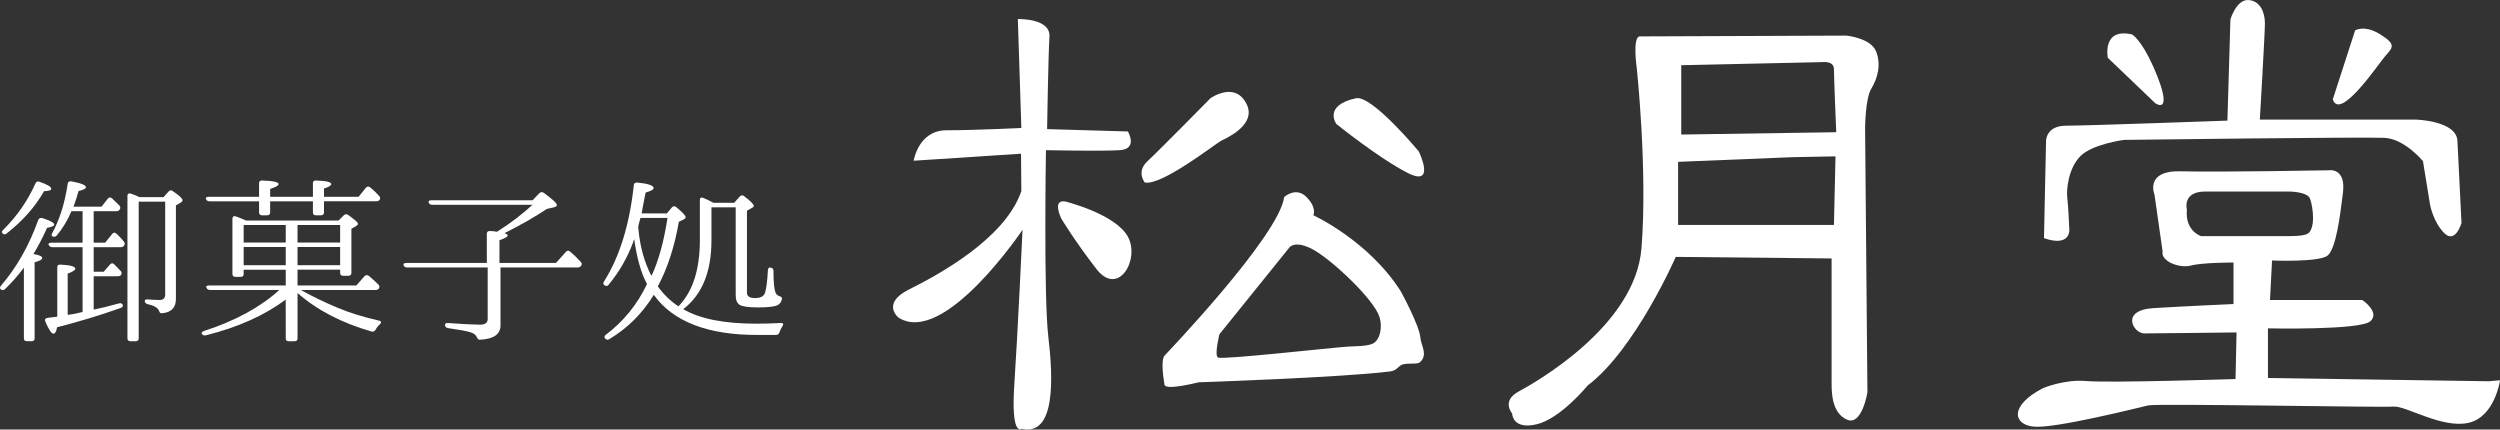
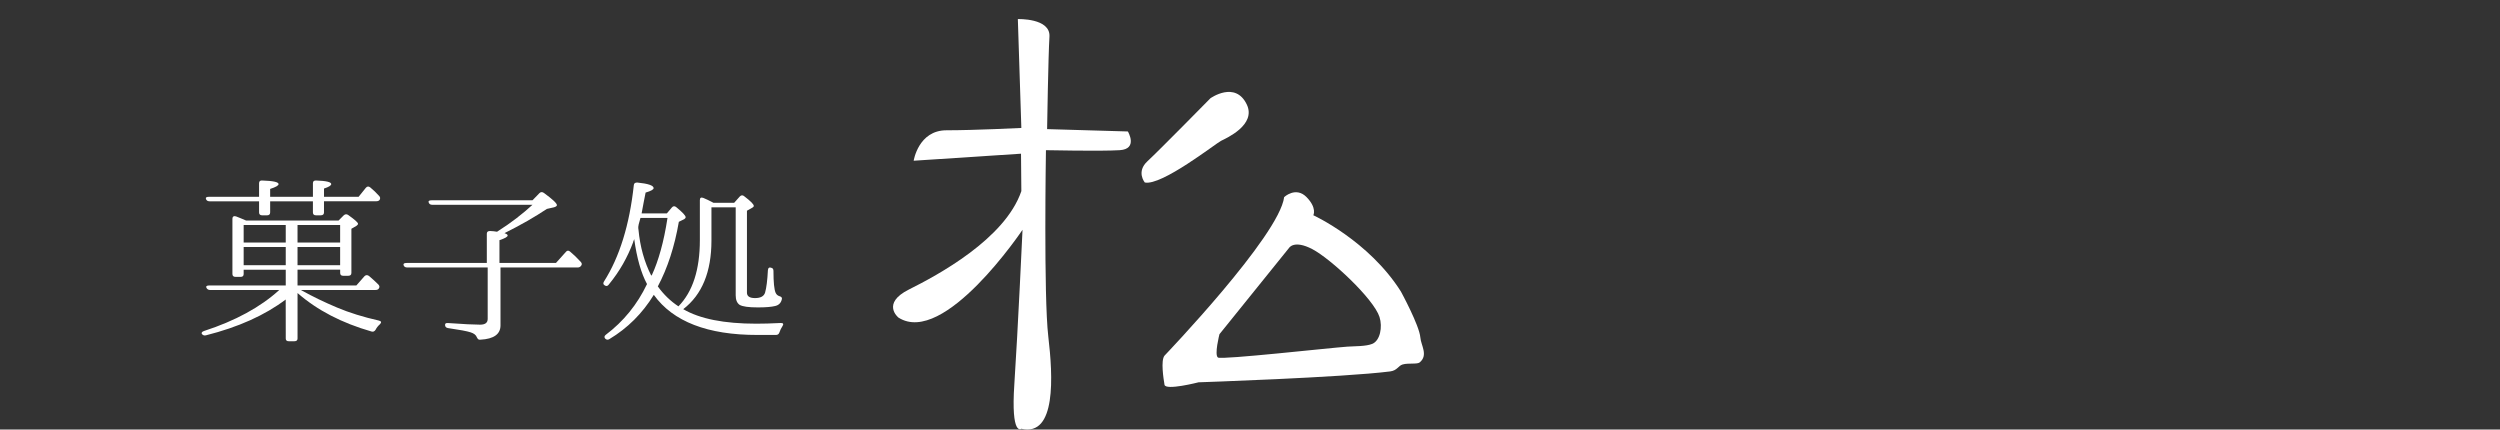
<svg xmlns="http://www.w3.org/2000/svg" version="1.1" id="レイヤー_1" width="167.211" height="28.729" viewBox="0 0 167.211 28.729" overflow="visible" enable-background="new 0 0 167.211 28.729" xml:space="preserve">
  <rect x="0" y="0" width="167.211" height="28.729" fill="#333333" stroke="none" />
  <path fill="#FFFFFF" d="M68.29,10.28l-7.18,0.47c0,0,0.314-2.036,2.193-2.036c1.879,0,5.009-0.156,5.009-0.156l-0.234-7.281  c0,0,2.191-0.078,2.114,1.175c-0.079,1.253-0.157,6.184-0.157,6.184l5.402,0.157c0,0,0.704,1.175-0.548,1.252  c-1.253,0.078-4.932,0-4.932,0s-0.157,9.786,0.156,12.448c0.313,2.661,0.548,6.733-1.801,6.185c0,0-0.704,0.548-0.469-2.975  s0.548-10.334,0.548-10.334s-5.246,7.828-8.299,5.872c0,0-1.174-0.94,0.705-1.88c1.878-0.938,6.419-3.365,7.515-6.577L68.29,10.28z" />
-   <path fill="#FFFFFF" d="M71.27,13.481c0,0,3.313,0.824,4.159,2.335c0.845,1.512-0.623,4.071-2.091,2.181  c-1.468-1.891-2.357-3.383-2.357-3.383S70.335,13.304,71.27,13.481z" />
  <path fill="#FFFFFF" d="M76.569,12.206c0,0-0.593-0.711,0.179-1.422c0.771-0.713,4.21-4.211,4.21-4.211s1.664-1.191,2.432,0.415  c0.652,1.364-1.364,2.254-1.721,2.432C81.314,9.598,77.696,12.443,76.569,12.206z" />
-   <path fill="#FFFFFF" d="M89.381,8.292c0,0-0.902-1.229,1.305-1.72c1.067-0.238,4.211,3.559,4.211,3.559s1.186,2.431-0.771,1.423  S89.381,8.292,89.381,8.292z" />
  <g>
    <g>
      <path fill="#FFFFFF" d="M95,22.576c-0.064-0.811-1.301-3.077-1.301-3.077c-2.146-3.401-5.857-5.102-5.857-5.102    s0.261-0.485-0.456-1.215c-0.715-0.73-1.496,0-1.496,0c-0.326,2.592-8.003,10.606-8.003,10.606c-0.26,0.325-0.066,1.541,0,1.944    c0.063,0.407,2.277-0.162,2.277-0.162s9.631-0.322,12.818-0.728c0.477-0.062,0.533-0.379,0.835-0.466    c0.389-0.11,0.974,0.003,1.142-0.139C95.538,23.749,95.043,23.109,95,22.576z M91.781,23c-0.428,0.172-1.137,0.15-1.661,0.185    c-1.171,0.081-8.395,0.89-8.655,0.73c-0.261-0.163,0.097-1.561,0.097-1.561l4.653-5.769c0,0,0.325-0.567,1.561,0.08    c1.237,0.649,4.1,3.321,4.491,4.535C92.482,21.873,92.309,22.785,91.781,23z" />
    </g>
  </g>
  <g>
    <g>
-       <path fill="#FFFFFF" d="M125.475,3.424c-0.367-0.886-1.979-1.042-1.979-1.042l-13.811,0.053c-0.521,0-0.209,2.136-0.209,2.136    s0.73,6.827,0.313,12.038c-0.416,5.211-7.086,8.963-8.232,9.588c-1.147,0.624-0.417,1.458-0.417,1.458s0,1.095,1.616,0.729    c1.614-0.365,3.438-2.605,3.438-2.605c3.179-2.396,5.889-8.597,5.889-8.597l10.423,0.104c0,0,0,7.712,0,8.39    c0,0.677,0.051,1.979,1.041,2.396c0.99,0.417,1.355-1.823,1.355-1.823l-0.155-17.615c0,0,0-2.032,0.417-2.708    C125.578,5.248,125.839,4.31,125.475,3.424z M122.662,15.044h-10.423v-4.22l7.661-0.312l2.866-0.054L122.662,15.044z     M112.449,8.999V4.362l9.432-0.208c0,0,0.781-0.105,0.781,0.469c0,0.573,0.154,4.22,0.154,4.22L112.449,8.999z" />
-     </g>
+       </g>
  </g>
  <g>
    <g>
-       <path fill="#FFFFFF" d="M144.167,6.915c0.813,0.475,0.677-0.609-0.136-2.439c-0.814-1.83-1.422-2.17-1.422-2.17    c-2.033-0.474-1.629,1.56-1.629,1.56L144.167,6.915z M159.553,3.729c0.475-0.541,0.744-0.746-0.338-1.424    c-1.084-0.677-1.695-0.271-1.695-0.271l-1.491,4.609C156.503,8.136,159.078,4.272,159.553,3.729z M138.406,15.387    c0,0-0.068-1.625-0.137-2.168c-0.067-0.543,0.068-1.966,0.881-2.78c0.814-0.813,2.917-1.083,2.917-1.083    s16.063-0.204,17.417-0.137c1.356,0.068,2.574,1.559,2.574,1.559l0.476,2.915c0,0,0.204,1.151,0.949,1.898    c0.746,0.744,1.152-0.678,1.152-0.678s-0.203-4.135-0.271-5.491C164.297,8.068,161.586,8,161.586,8h-10.438    c0,0,0.339-5.76,0.339-6.438c0-0.678-0.271-1.491-1.086-1.559c-0.813-0.068-1.22,1.287-1.22,1.287l-0.202,6.778    c0,0-9.354,0.338-10.777,0.338s-1.355,1.084-1.355,1.084l-0.136,6.44C138.473,16.54,138.406,15.387,138.406,15.387z M166.465,25.5    l-14.775-0.217v-3.321c0,0,6.168,0.135,6.848-0.474c0.678-0.611-0.543-1.424-0.543-1.424h-6.168l0.137-2.642    c0,0,3.186,0.134,3.727-0.339c0.541-0.475,0.813-2.507,1.017-4.203c0.202-1.694-0.949-1.49-0.949-1.49s-7.318,0.135-9.896,0.066    c-2.441-0.063-1.762,1.561-1.762,1.561l0.542,3.795c-0.136,0.677,1.153,1.152,1.897,0.949c0.746-0.204,2.846-0.204,2.846-0.204    v2.779c0,0-3.116,0.136-5.354,0.272c-2.237,0.135-1.355,1.692-0.609,1.692c0.745,0,6.167-0.066,6.167-0.066l-0.069,3.118    c0,0-8.469,0.271-9.96,0.134c-1.492-0.134-2.917,0.475-2.917,0.475c-2.235,1.153-2.033,2.442-0.607,2.576    c1.422,0.135,7.049-1.287,7.656-1.423c0.611-0.136,15.59,0.148,16.404,0.081c0.812-0.068,3.254,1.492,5.016,1.084    c1.762-0.407,2.1-2.846,2.1-2.846L166.465,25.5z M147.217,15.794c0,0-1.084-0.339-0.948-1.762c0,0-0.339-1.221,1.219-1.221    c1.807,0,5.628,0,5.628,0s1.082,0,1.355,0.408c0.125,0.188,0.46,1.708,0,2.304c-0.235,0.303-1.017,0.271-2.441,0.271    C150.607,15.794,147.217,15.794,147.217,15.794z" />
-     </g>
+       </g>
  </g>
  <g>
-     <path fill="#FFFFFF" d="M2.236,16.991c0.392,0.064,0.588,0.152,0.588,0.264c0,0.104-0.17,0.199-0.509,0.288v5.088   c0,0.127-0.066,0.192-0.199,0.192H1.811c-0.143,0-0.213-0.064-0.213-0.192v-4.728c-0.375,0.503-0.794,0.979-1.258,1.428   c-0.107,0.096-0.206,0.1-0.296,0.012c-0.063-0.056-0.057-0.131,0.014-0.229c1.053-1.215,1.886-2.684,2.5-4.404   c0.053-0.12,0.147-0.16,0.281-0.12c0.527,0.168,0.79,0.312,0.79,0.432c0,0.088-0.16,0.161-0.481,0.216   C2.869,15.862,2.566,16.447,2.236,16.991z M0.187,15.619c-0.089-0.064-0.084-0.14,0.014-0.229c0.481-0.48,0.899-0.976,1.252-1.489   c0.353-0.511,0.659-1.055,0.917-1.631c0.054-0.127,0.147-0.164,0.282-0.108c0.517,0.176,0.776,0.333,0.776,0.469   c0,0.096-0.16,0.147-0.481,0.155c-0.59,1.041-1.419,1.98-2.491,2.821C0.348,15.694,0.259,15.699,0.187,15.619z M6.266,14.124v2.108   h0.763l0.469-0.576c0.089-0.12,0.191-0.125,0.308-0.012c0.205,0.191,0.365,0.363,0.482,0.516c0.071,0.089,0.077,0.176,0.013,0.264   c-0.044,0.073-0.121,0.109-0.228,0.109H6.266v1.644h0.669l0.416-0.479c0.098-0.113,0.195-0.117,0.294-0.013   c0.071,0.073,0.143,0.144,0.214,0.216c0.071,0.072,0.143,0.148,0.214,0.229c0.072,0.063,0.08,0.147,0.027,0.252   c-0.037,0.063-0.116,0.095-0.241,0.095H6.266v2.233c0.196-0.041,0.435-0.094,0.717-0.162c0.281-0.068,0.608-0.154,0.983-0.258   c0.143-0.032,0.228,0.016,0.254,0.144c0.01,0.063-0.044,0.12-0.16,0.168c-0.723,0.256-1.437,0.49-2.141,0.702   c-0.705,0.212-1.404,0.406-2.099,0.583c-0.054,0.288-0.135,0.431-0.243,0.431c-0.133,0-0.315-0.271-0.548-0.816   c-0.054-0.135-0.005-0.215,0.147-0.24c0.054-0.007,0.108-0.016,0.167-0.024c0.058-0.007,0.123-0.016,0.194-0.023l0.294-0.036v-3.3   c0-0.137,0.075-0.196,0.228-0.18c0.651,0.031,0.977,0.124,0.977,0.275c0,0.096-0.171,0.204-0.509,0.325v2.76   c0.017-0.009,0.088-0.018,0.213-0.03c0.123-0.012,0.296-0.046,0.517-0.102l0.266-0.06v-4.333H3.502   c-0.107,0-0.188-0.048-0.241-0.145c-0.028-0.048-0.023-0.086,0.012-0.115c0.037-0.028,0.094-0.042,0.174-0.042h2.076v-2.108H4.779   c-0.256,0.608-0.585,1.152-0.987,1.633c-0.081,0.087-0.18,0.103-0.295,0.047c-0.063-0.047-0.063-0.121,0-0.215   c0.241-0.448,0.448-0.945,0.623-1.489c0.173-0.545,0.31-1.149,0.409-1.814c0.017-0.127,0.103-0.179,0.254-0.155   c0.643,0.121,0.965,0.251,0.965,0.396c0,0.088-0.166,0.172-0.496,0.252c-0.063,0.216-0.121,0.411-0.174,0.583   c-0.054,0.171-0.107,0.326-0.161,0.462h1.872l0.415-0.528c0.089-0.112,0.188-0.12,0.295-0.025c0.116,0.12,0.276,0.277,0.482,0.469   c0.08,0.097,0.089,0.185,0.026,0.264c-0.035,0.081-0.111,0.122-0.227,0.122H6.266z M9.329,13.187h1.607l0.335-0.374   c0.089-0.103,0.188-0.111,0.295-0.023c0.429,0.288,0.643,0.489,0.643,0.601c0,0.057-0.045,0.113-0.134,0.169l-0.309,0.18v6.252   c0,0.576-0.302,0.896-0.906,0.959c-0.071,0.009-0.122-0.003-0.154-0.035c-0.031-0.032-0.056-0.076-0.072-0.133   c-0.082-0.2-0.336-0.348-0.765-0.443c-0.125-0.041-0.186-0.109-0.186-0.205c0-0.088,0.075-0.124,0.227-0.108   c0.278,0.024,0.532,0.037,0.764,0.037c0.249,0,0.375-0.124,0.375-0.373v-6.204H9.277v9.145c0,0.127-0.066,0.192-0.2,0.192H8.739   c-0.143,0-0.215-0.064-0.215-0.192v-9.529c0-0.072,0.026-0.123,0.075-0.15c0.049-0.028,0.109-0.026,0.18,0.006   c0.098,0.032,0.186,0.063,0.261,0.097c0.077,0.032,0.145,0.063,0.208,0.095L9.329,13.187z" />
    <path fill="#FFFFFF" d="M19.112,19.094v-1.055h-2.815v0.289c0,0.127-0.067,0.191-0.201,0.191h-0.336   c-0.144,0-0.215-0.064-0.215-0.191v-3.699c0-0.071,0.022-0.122,0.066-0.15c0.045-0.027,0.104-0.029,0.175-0.006   c0.099,0.041,0.204,0.083,0.315,0.126c0.112,0.043,0.23,0.094,0.355,0.15h6.189l0.348-0.349c0.098-0.087,0.202-0.092,0.308-0.012   c0.429,0.304,0.644,0.497,0.644,0.577c0,0.047-0.036,0.095-0.107,0.143l-0.335,0.193v2.953c0,0.128-0.071,0.192-0.214,0.192h-0.337   c-0.134,0-0.201-0.064-0.201-0.192v-0.216H19.9v1.055h3.935l0.536-0.612c0.09-0.096,0.193-0.104,0.309-0.024   c0.125,0.104,0.238,0.204,0.341,0.3s0.199,0.188,0.289,0.276c0.081,0.088,0.089,0.176,0.026,0.265   c-0.036,0.065-0.11,0.097-0.228,0.097h-4.981l0.081,0.048c0.724,0.401,1.5,0.775,2.33,1.125c0.83,0.349,1.763,0.64,2.798,0.872   c0.17,0.041,0.196,0.121,0.081,0.241c-0.134,0.12-0.232,0.244-0.295,0.374c-0.071,0.111-0.16,0.152-0.268,0.12   c-1.991-0.57-3.642-1.428-4.953-2.575v3.043c0,0.121-0.071,0.181-0.213,0.181h-0.375c-0.134,0-0.2-0.06-0.2-0.181l-0.004-2.61   c-1.392,1.051-3.169,1.849-5.329,2.394c-0.117,0.032-0.211,0-0.283-0.096c-0.035-0.08,0.014-0.145,0.148-0.192   c2.098-0.682,3.776-1.596,5.035-2.743h-4.633c-0.107,0-0.188-0.049-0.241-0.145c-0.045-0.105,0.018-0.157,0.188-0.157H19.112z    M20.93,13.464h-2.861v0.745c0,0.129-0.073,0.194-0.216,0.194h-0.309c-0.145,0-0.216-0.064-0.216-0.194v-0.745h-3.308   c-0.125,0-0.206-0.049-0.241-0.145c-0.044-0.104,0.022-0.156,0.201-0.156h3.348v-0.909c0-0.136,0.077-0.196,0.229-0.18   c0.717,0.023,1.075,0.103,1.075,0.239c0,0.096-0.187,0.204-0.563,0.323v0.526h2.861v-0.909c0-0.128,0.072-0.188,0.216-0.18   c0.672,0.023,1.008,0.103,1.008,0.239c0,0.096-0.162,0.195-0.483,0.299v0.55h2.316l0.483-0.601   c0.089-0.103,0.187-0.111,0.295-0.024c0.204,0.167,0.401,0.355,0.588,0.564c0.081,0.081,0.093,0.169,0.041,0.266   c-0.046,0.064-0.126,0.096-0.242,0.096h-3.482v0.745c0,0.129-0.072,0.194-0.215,0.194h-0.324c-0.135,0-0.202-0.064-0.202-0.194   V13.464z M19.112,15.051h-2.815v1.169h2.815V15.051z M16.297,17.738h2.815v-1.216h-2.815V17.738z M19.9,15.051v1.169h2.85v-1.169   H19.9z M19.9,17.738h2.85v-1.216H19.9V17.738z" />
    <path fill="#FFFFFF" d="M33.476,17.889v3.871c0,0.592-0.446,0.911-1.339,0.959c-0.071,0.008-0.123-0.002-0.153-0.03   c-0.032-0.028-0.061-0.07-0.088-0.126c-0.054-0.151-0.192-0.264-0.415-0.334c-0.241-0.08-0.75-0.175-1.526-0.287   c-0.125-0.024-0.188-0.095-0.188-0.216c0-0.095,0.071-0.135,0.215-0.119c1.017,0.072,1.727,0.108,2.128,0.108   c0.34,0,0.509-0.127,0.509-0.383v-3.442h-5.387c-0.125,0-0.206-0.053-0.241-0.157c-0.027-0.097,0.039-0.145,0.2-0.145h5.37v-1.959   c0-0.12,0.072-0.179,0.215-0.179c0.089,0.008,0.172,0.014,0.248,0.018c0.075,0.004,0.15,0.015,0.222,0.031   c0.49-0.313,0.931-0.619,1.318-0.919c0.389-0.299,0.738-0.595,1.051-0.883h-6.697c-0.126,0-0.206-0.048-0.242-0.145   c-0.044-0.104,0.018-0.156,0.188-0.156h6.751l0.456-0.47c0.088-0.095,0.192-0.103,0.308-0.023c0.58,0.424,0.87,0.696,0.87,0.816   c0,0.056-0.062,0.104-0.187,0.144l-0.482,0.109c-0.411,0.272-0.85,0.542-1.318,0.811c-0.469,0.268-0.976,0.539-1.52,0.811   c0.142,0.048,0.213,0.1,0.213,0.156c0,0.089-0.182,0.193-0.549,0.313v1.525h3.779l0.657-0.732c0.088-0.112,0.187-0.12,0.294-0.023   c0.116,0.096,0.232,0.199,0.348,0.312c0.116,0.112,0.236,0.235,0.361,0.372c0.081,0.088,0.089,0.172,0.027,0.252   c-0.054,0.082-0.134,0.122-0.241,0.122H33.476z" />
    <path fill="#FFFFFF" d="M43.729,19.72c-0.759,1.24-1.75,2.227-2.973,2.962c-0.099,0.063-0.192,0.052-0.281-0.036   c-0.071-0.088-0.059-0.172,0.041-0.252c1.187-0.894,2.106-2.026,2.759-3.394c-0.394-0.728-0.679-1.731-0.857-3.01l-0.028,0.084   c-0.026,0.047-0.04,0.088-0.04,0.12c-0.187,0.504-0.415,0.991-0.682,1.463c-0.269,0.471-0.585,0.931-0.952,1.379   c-0.08,0.111-0.178,0.124-0.293,0.036c-0.082-0.056-0.09-0.136-0.028-0.24c1.045-1.647,1.71-3.795,1.996-6.442   c0.009-0.128,0.089-0.188,0.241-0.18c0.723,0.072,1.085,0.197,1.085,0.372c0,0.095-0.179,0.196-0.536,0.299   c-0.044,0.217-0.09,0.44-0.133,0.672c-0.046,0.232-0.09,0.473-0.134,0.721h1.687l0.335-0.395c0.089-0.104,0.188-0.111,0.294-0.024   c0.419,0.343,0.629,0.567,0.629,0.671c0,0.048-0.032,0.092-0.093,0.132l-0.362,0.179c-0.285,1.657-0.755,3.097-1.406,4.321   c0.393,0.543,0.853,0.987,1.379,1.332c0.955-0.976,1.433-2.452,1.433-4.429v-2.675c0-0.16,0.08-0.207,0.241-0.144   c0.107,0.048,0.201,0.09,0.282,0.126c0.081,0.036,0.157,0.074,0.228,0.114l0.161,0.084h1.381l0.375-0.42   c0.099-0.104,0.202-0.108,0.309-0.012c0.42,0.32,0.629,0.532,0.629,0.636c0,0.048-0.03,0.088-0.094,0.12l-0.362,0.204v5.484   c0,0.239,0.18,0.36,0.539,0.36c0.378,0,0.603-0.125,0.675-0.373c0.046-0.161,0.083-0.364,0.114-0.612   c0.032-0.249,0.056-0.544,0.074-0.889c0.018-0.16,0.102-0.208,0.252-0.144c0.079,0.024,0.119,0.093,0.119,0.205   c0,0.76,0.049,1.248,0.147,1.464c0.053,0.111,0.133,0.183,0.24,0.216c0.145,0.039,0.202,0.107,0.175,0.204   c-0.054,0.248-0.201,0.4-0.442,0.457c-0.259,0.065-0.646,0.096-1.163,0.096c-0.614,0-1.02-0.056-1.216-0.168   c-0.178-0.121-0.267-0.333-0.267-0.636v-5.891h-1.622v2.219c0,2.095-0.628,3.626-1.887,4.593c1.107,0.648,2.735,0.972,4.887,0.972   c0.223,0,0.472-0.003,0.743-0.011c0.273-0.008,0.565-0.021,0.877-0.035c0.088-0.008,0.145,0.008,0.167,0.047   c0.023,0.04,0.011,0.092-0.033,0.156c-0.089,0.135-0.161,0.281-0.214,0.44c-0.037,0.104-0.112,0.156-0.228,0.156h-1.231   C47.326,22.407,45.015,21.51,43.729,19.72z M43.614,18.368c0.214-0.464,0.408-1.01,0.582-1.638   c0.175-0.627,0.325-1.346,0.449-2.154h-1.808l-0.12,0.433l-0.027,0.167c0,0.088,0.003,0.148,0.013,0.18   c0.054,0.576,0.152,1.121,0.295,1.633c0.143,0.512,0.33,0.997,0.563,1.451L43.614,18.368z" />
  </g>
</svg>